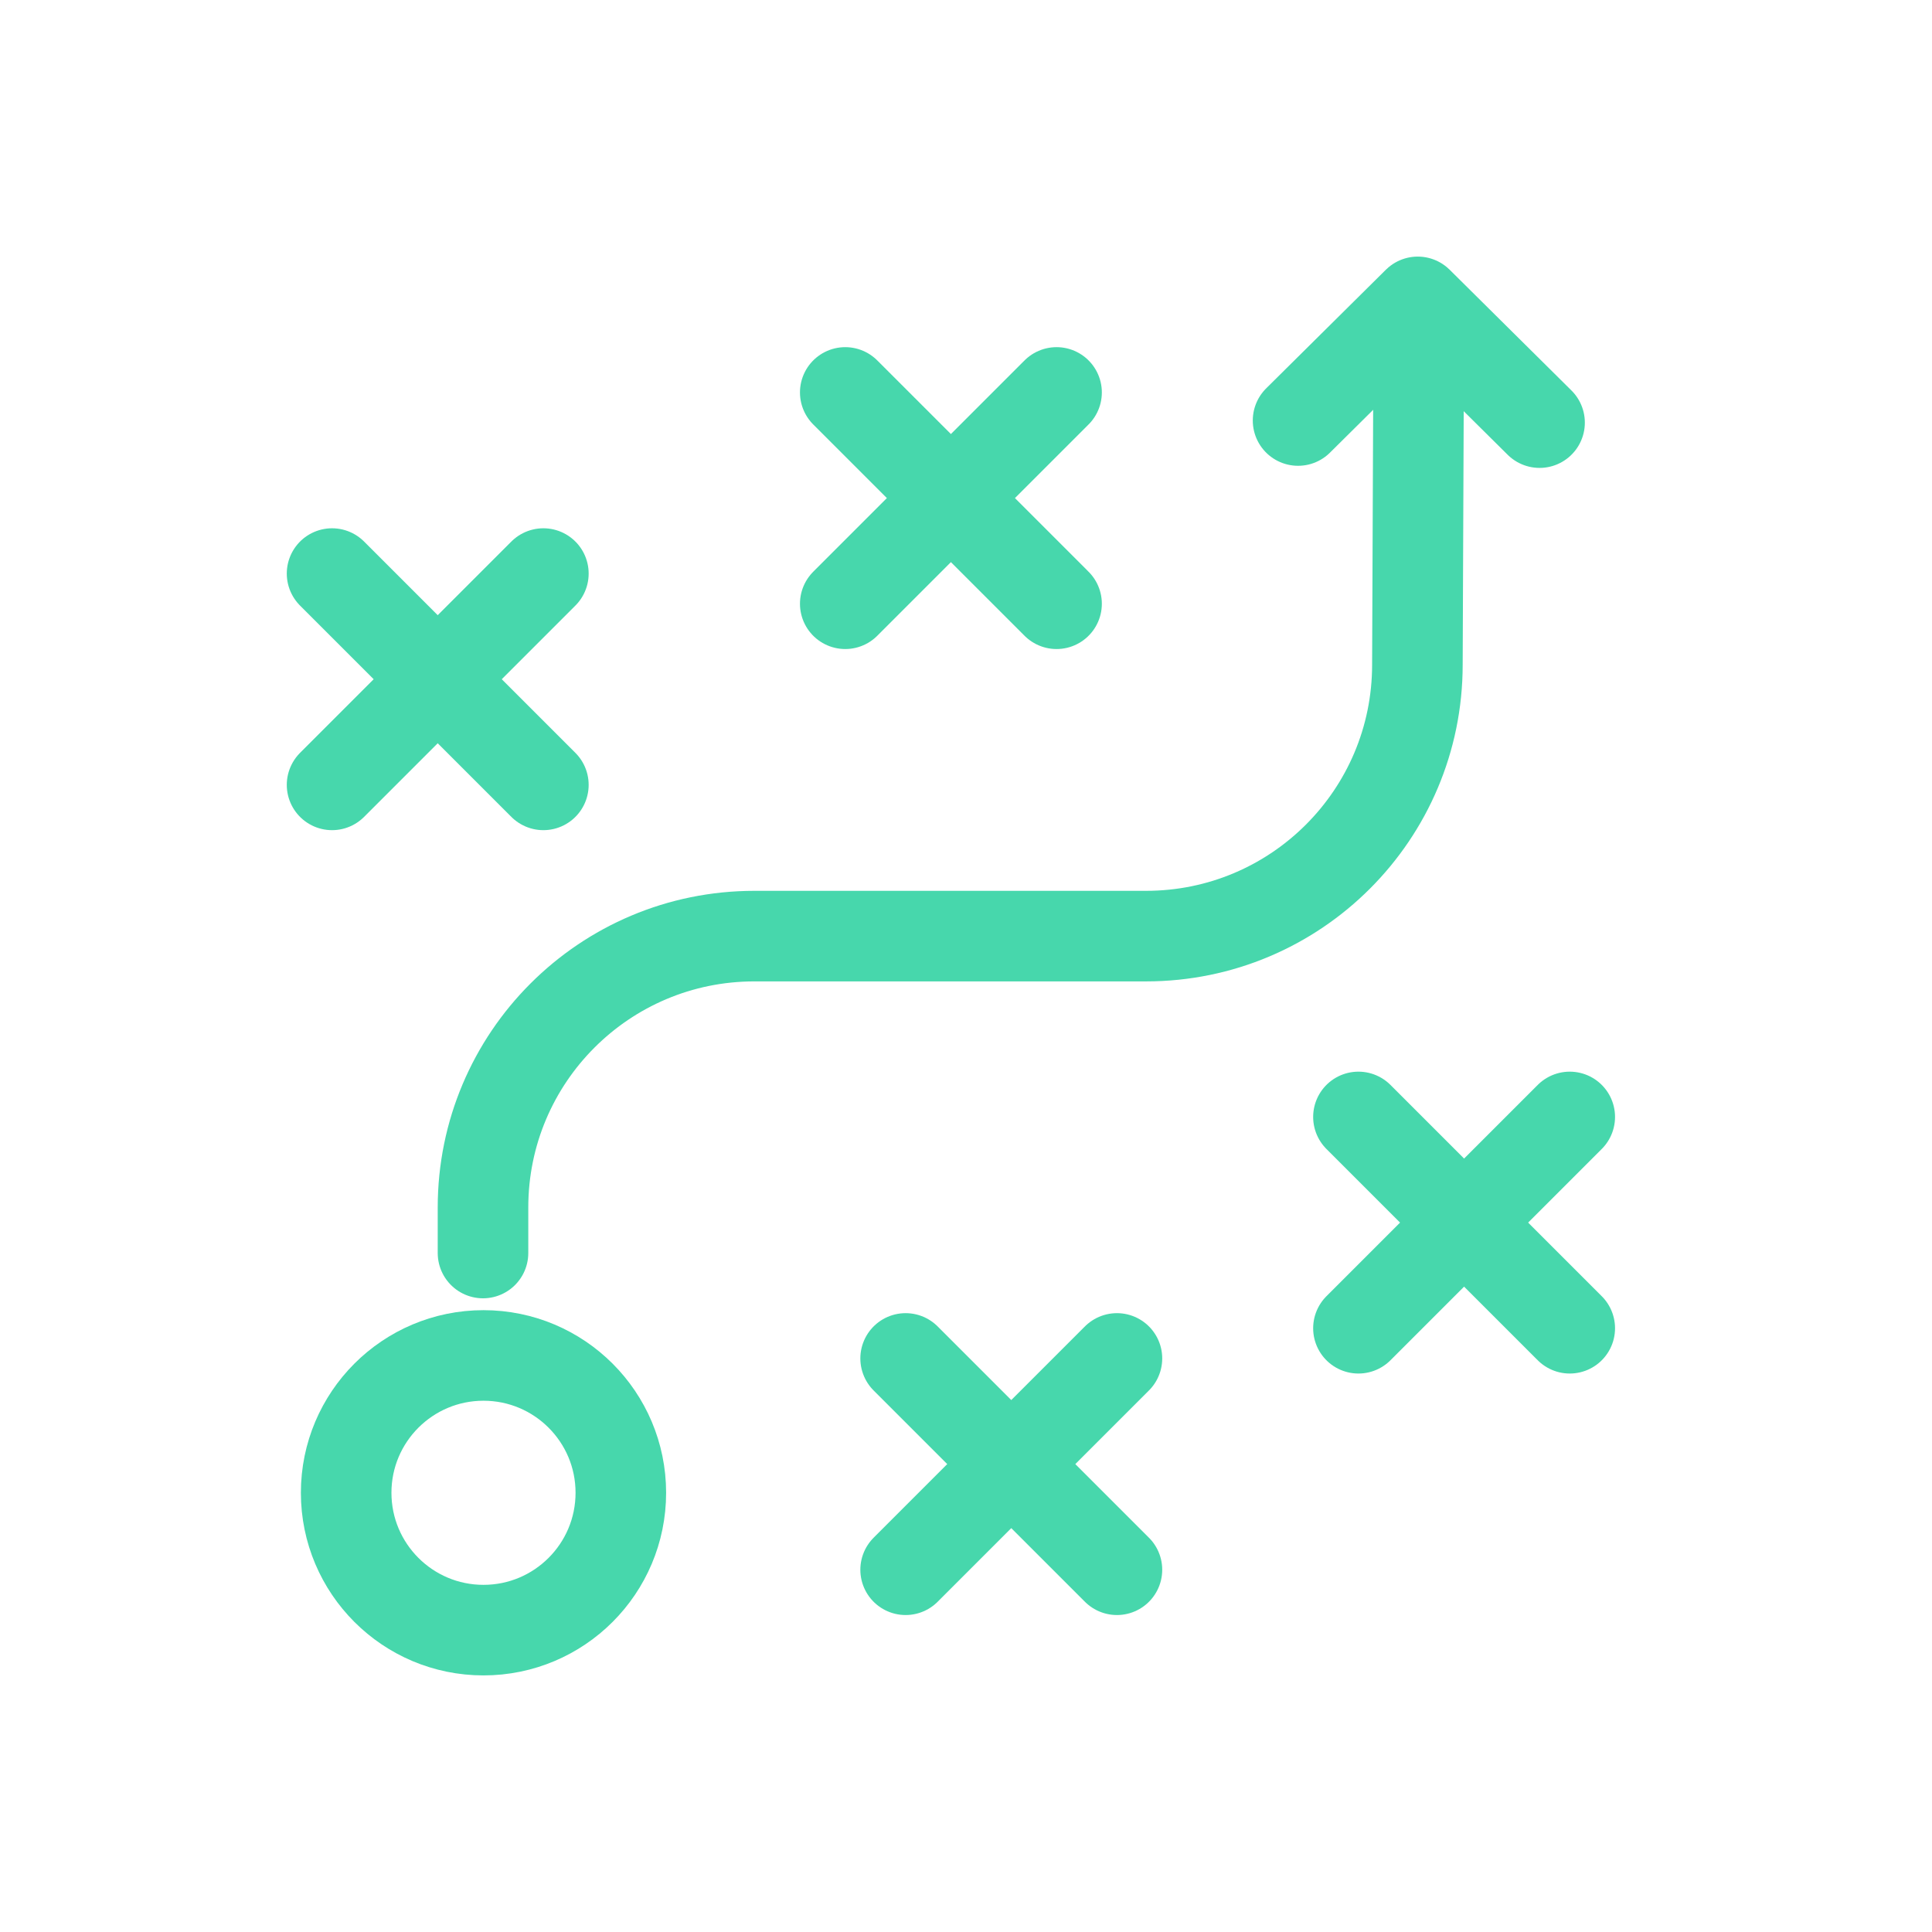
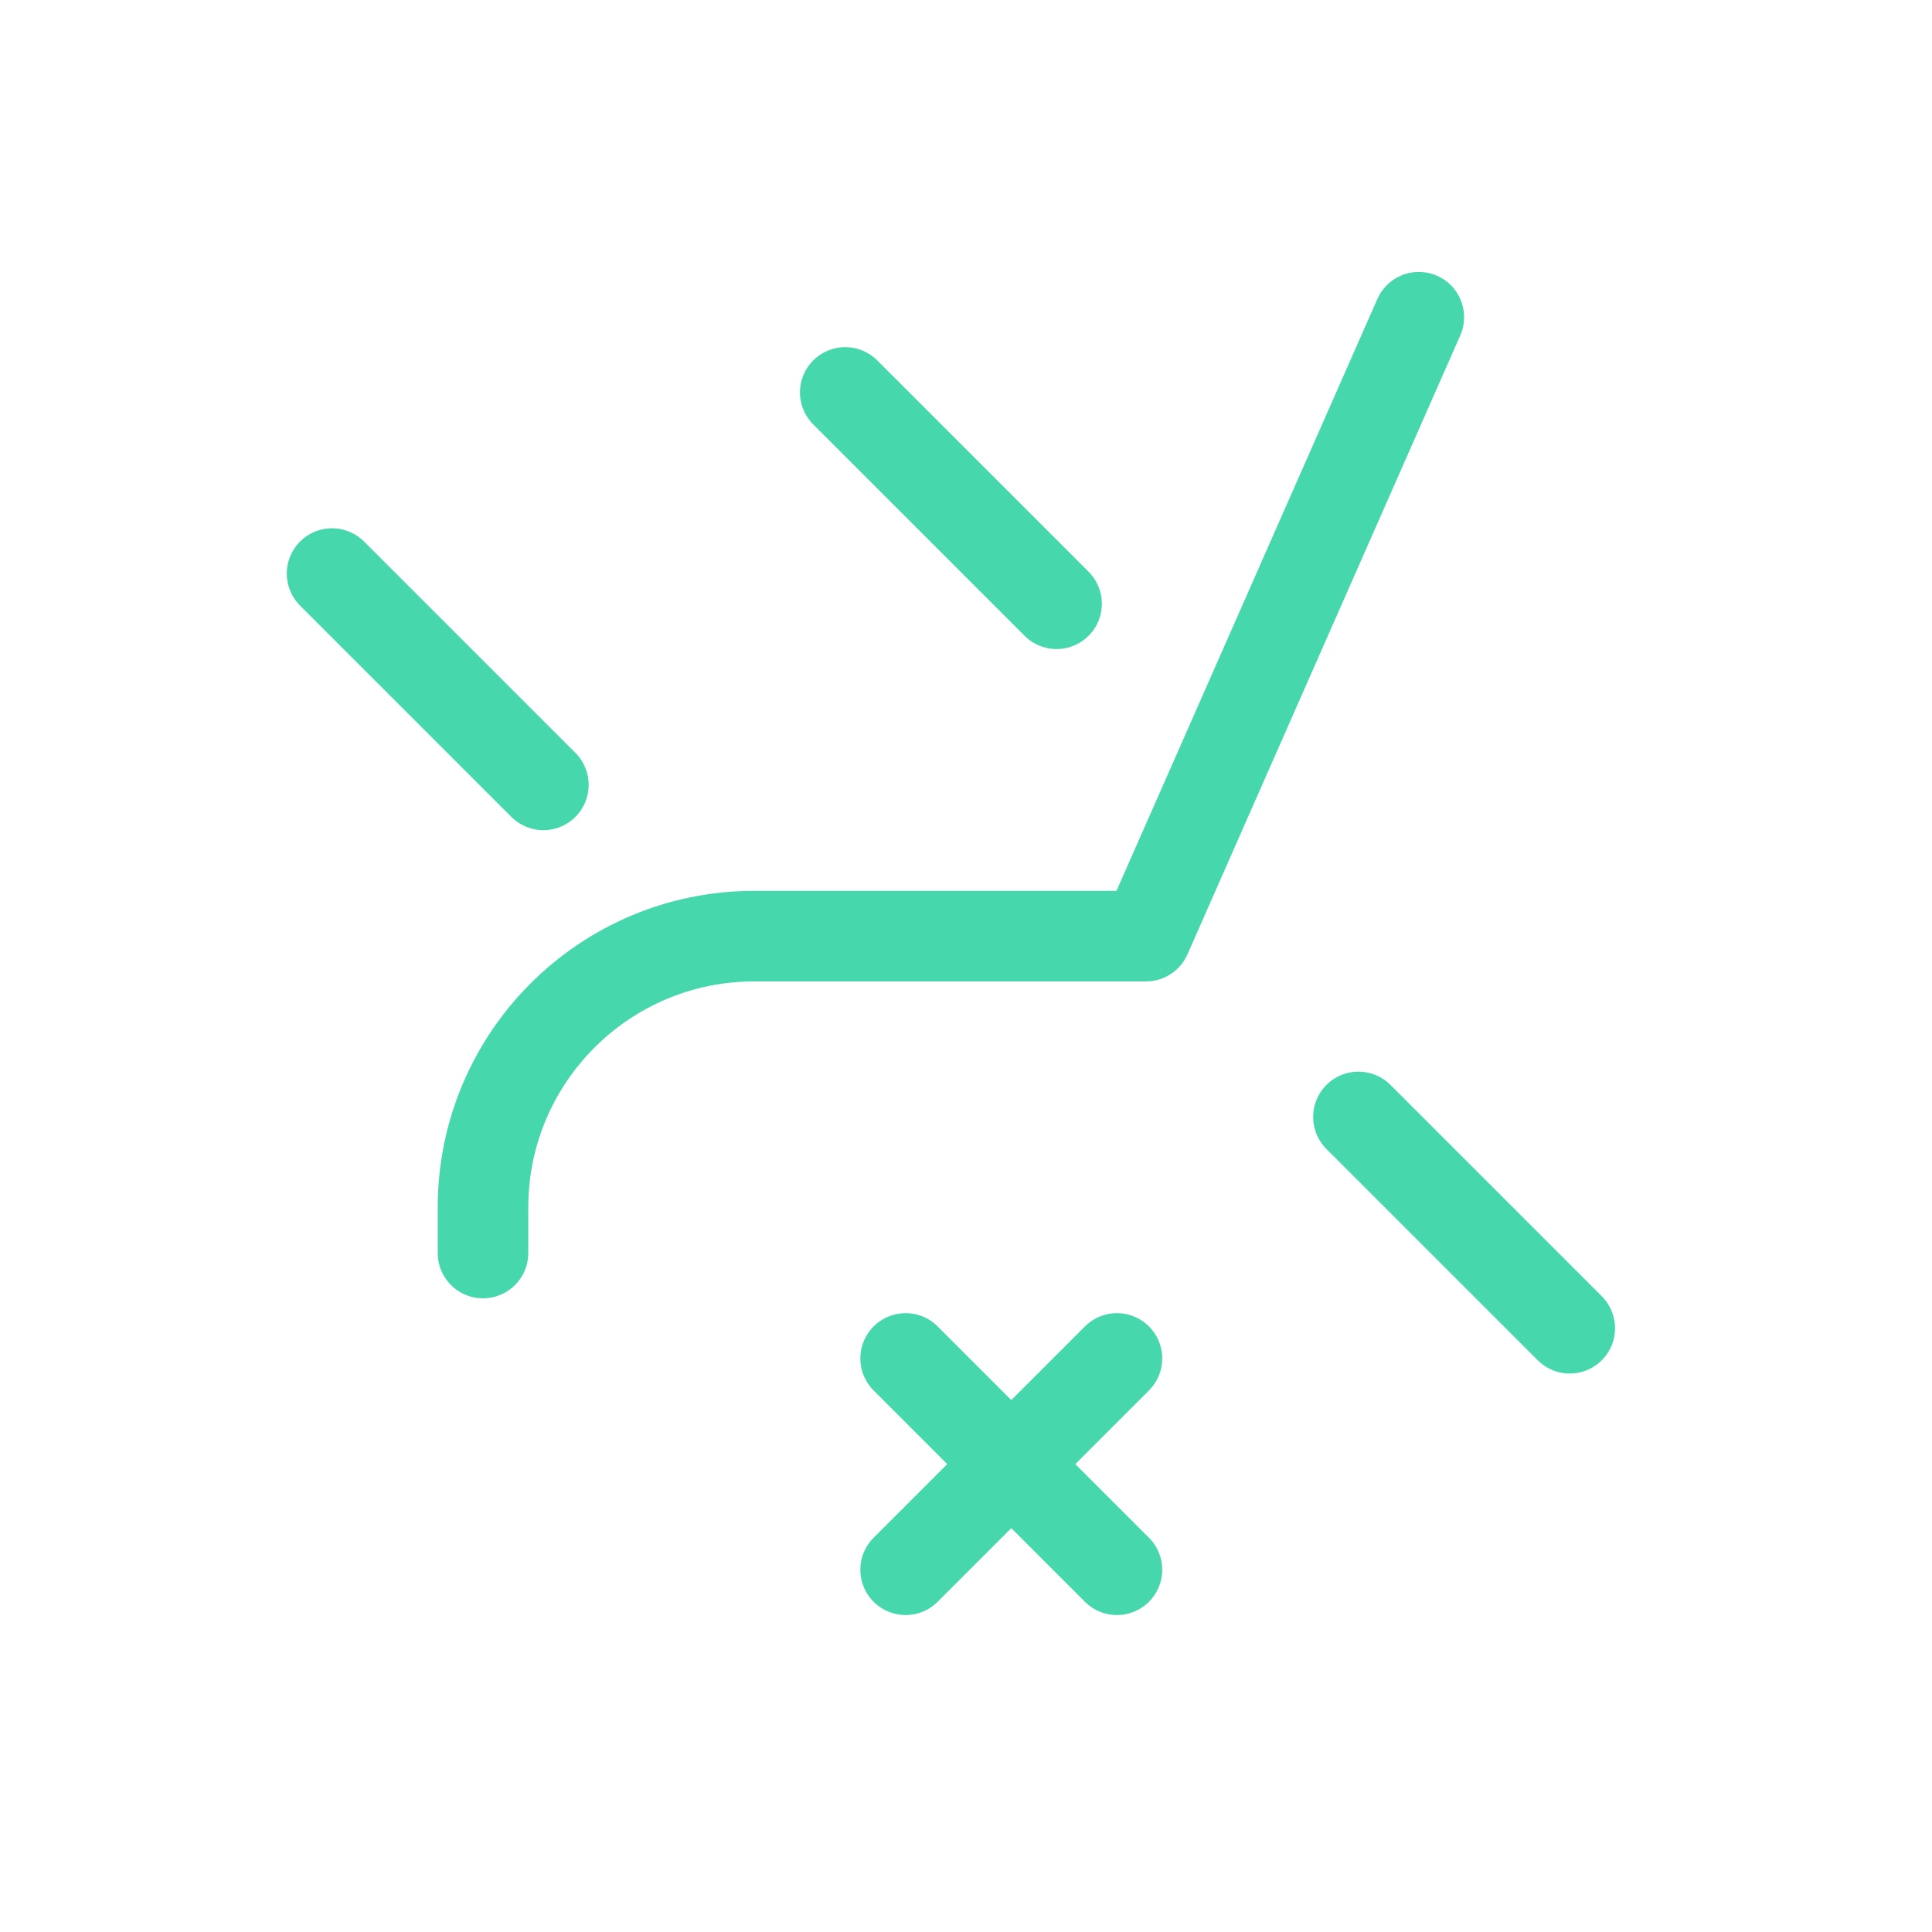
<svg xmlns="http://www.w3.org/2000/svg" width="64" height="64" viewBox="0 0 64 64" fill="none">
  <rect width="64" height="64" fill="white" />
-   <path d="M16.016 54C18.529 54 20.566 51.963 20.566 49.45C20.566 46.938 18.529 44.901 16.016 44.901C13.504 44.901 11.467 46.938 11.467 49.45C11.467 51.963 13.504 54 16.016 54Z" stroke="#47D7AC" stroke-width="3" stroke-linecap="round" stroke-linejoin="round" />
-   <path d="M16 41.508V40C16 35.033 20.023 31.01 24.99 31.01H37.963C42.93 31.01 46.953 26.986 46.953 22.02L47 10.508" stroke="#47D7AC" stroke-width="3" stroke-linecap="round" stroke-linejoin="round" />
-   <path d="M43 13.93L46.965 10L51 14" stroke="#47D7AC" stroke-width="3" stroke-linecap="round" stroke-linejoin="round" />
+   <path d="M16 41.508V40C16 35.033 20.023 31.01 24.99 31.01H37.963L47 10.508" stroke="#47D7AC" stroke-width="3" stroke-linecap="round" stroke-linejoin="round" />
  <path d="M45 37L52 44" stroke="#47D7AC" stroke-width="3" stroke-linecap="round" stroke-linejoin="round" />
-   <path d="M52 37L45 44" stroke="#47D7AC" stroke-width="3" stroke-linecap="round" stroke-linejoin="round" />
  <path d="M30 45L37 52" stroke="#47D7AC" stroke-width="3" stroke-linecap="round" stroke-linejoin="round" />
  <path d="M37 45L30 52" stroke="#47D7AC" stroke-width="3" stroke-linecap="round" stroke-linejoin="round" />
  <path d="M28 13L35 20" stroke="#47D7AC" stroke-width="3" stroke-linecap="round" stroke-linejoin="round" />
-   <path d="M35 13L28 20" stroke="#47D7AC" stroke-width="3" stroke-linecap="round" stroke-linejoin="round" />
  <path d="M11 19L18 26" stroke="#47D7AC" stroke-width="3" stroke-linecap="round" stroke-linejoin="round" />
-   <path d="M18 19L11 26" stroke="#47D7AC" stroke-width="3" stroke-linecap="round" stroke-linejoin="round" />
</svg>